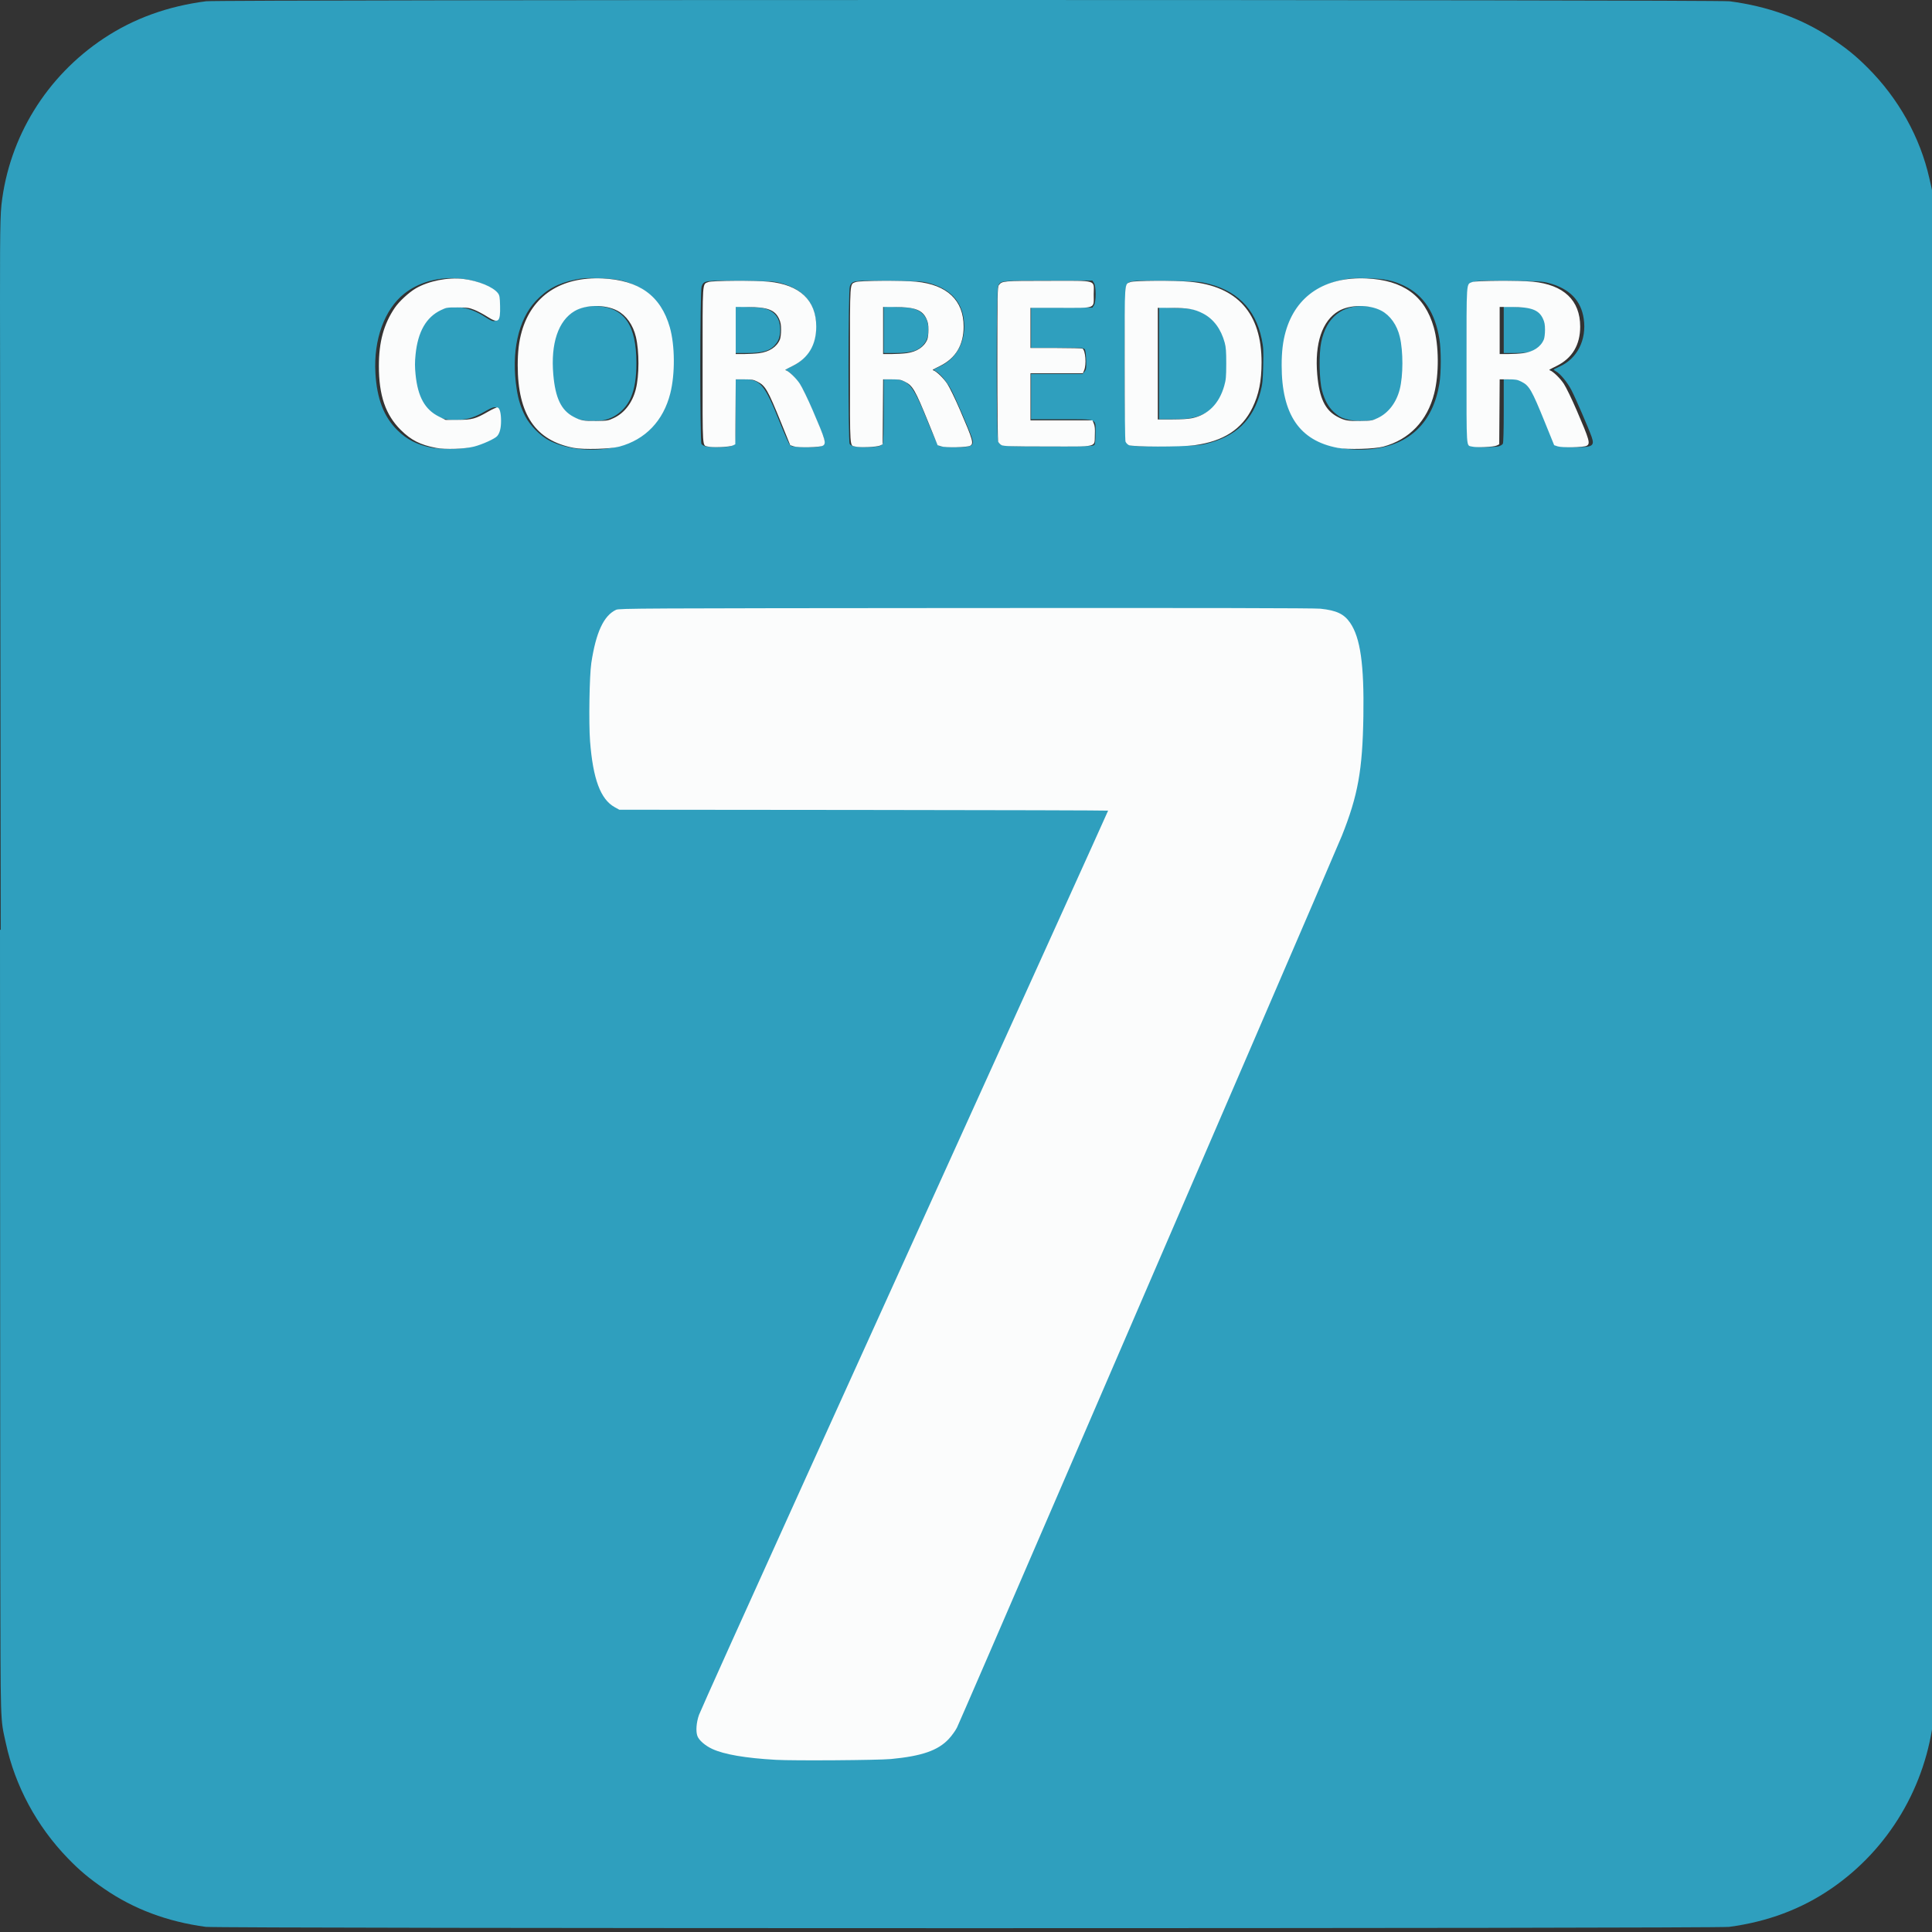
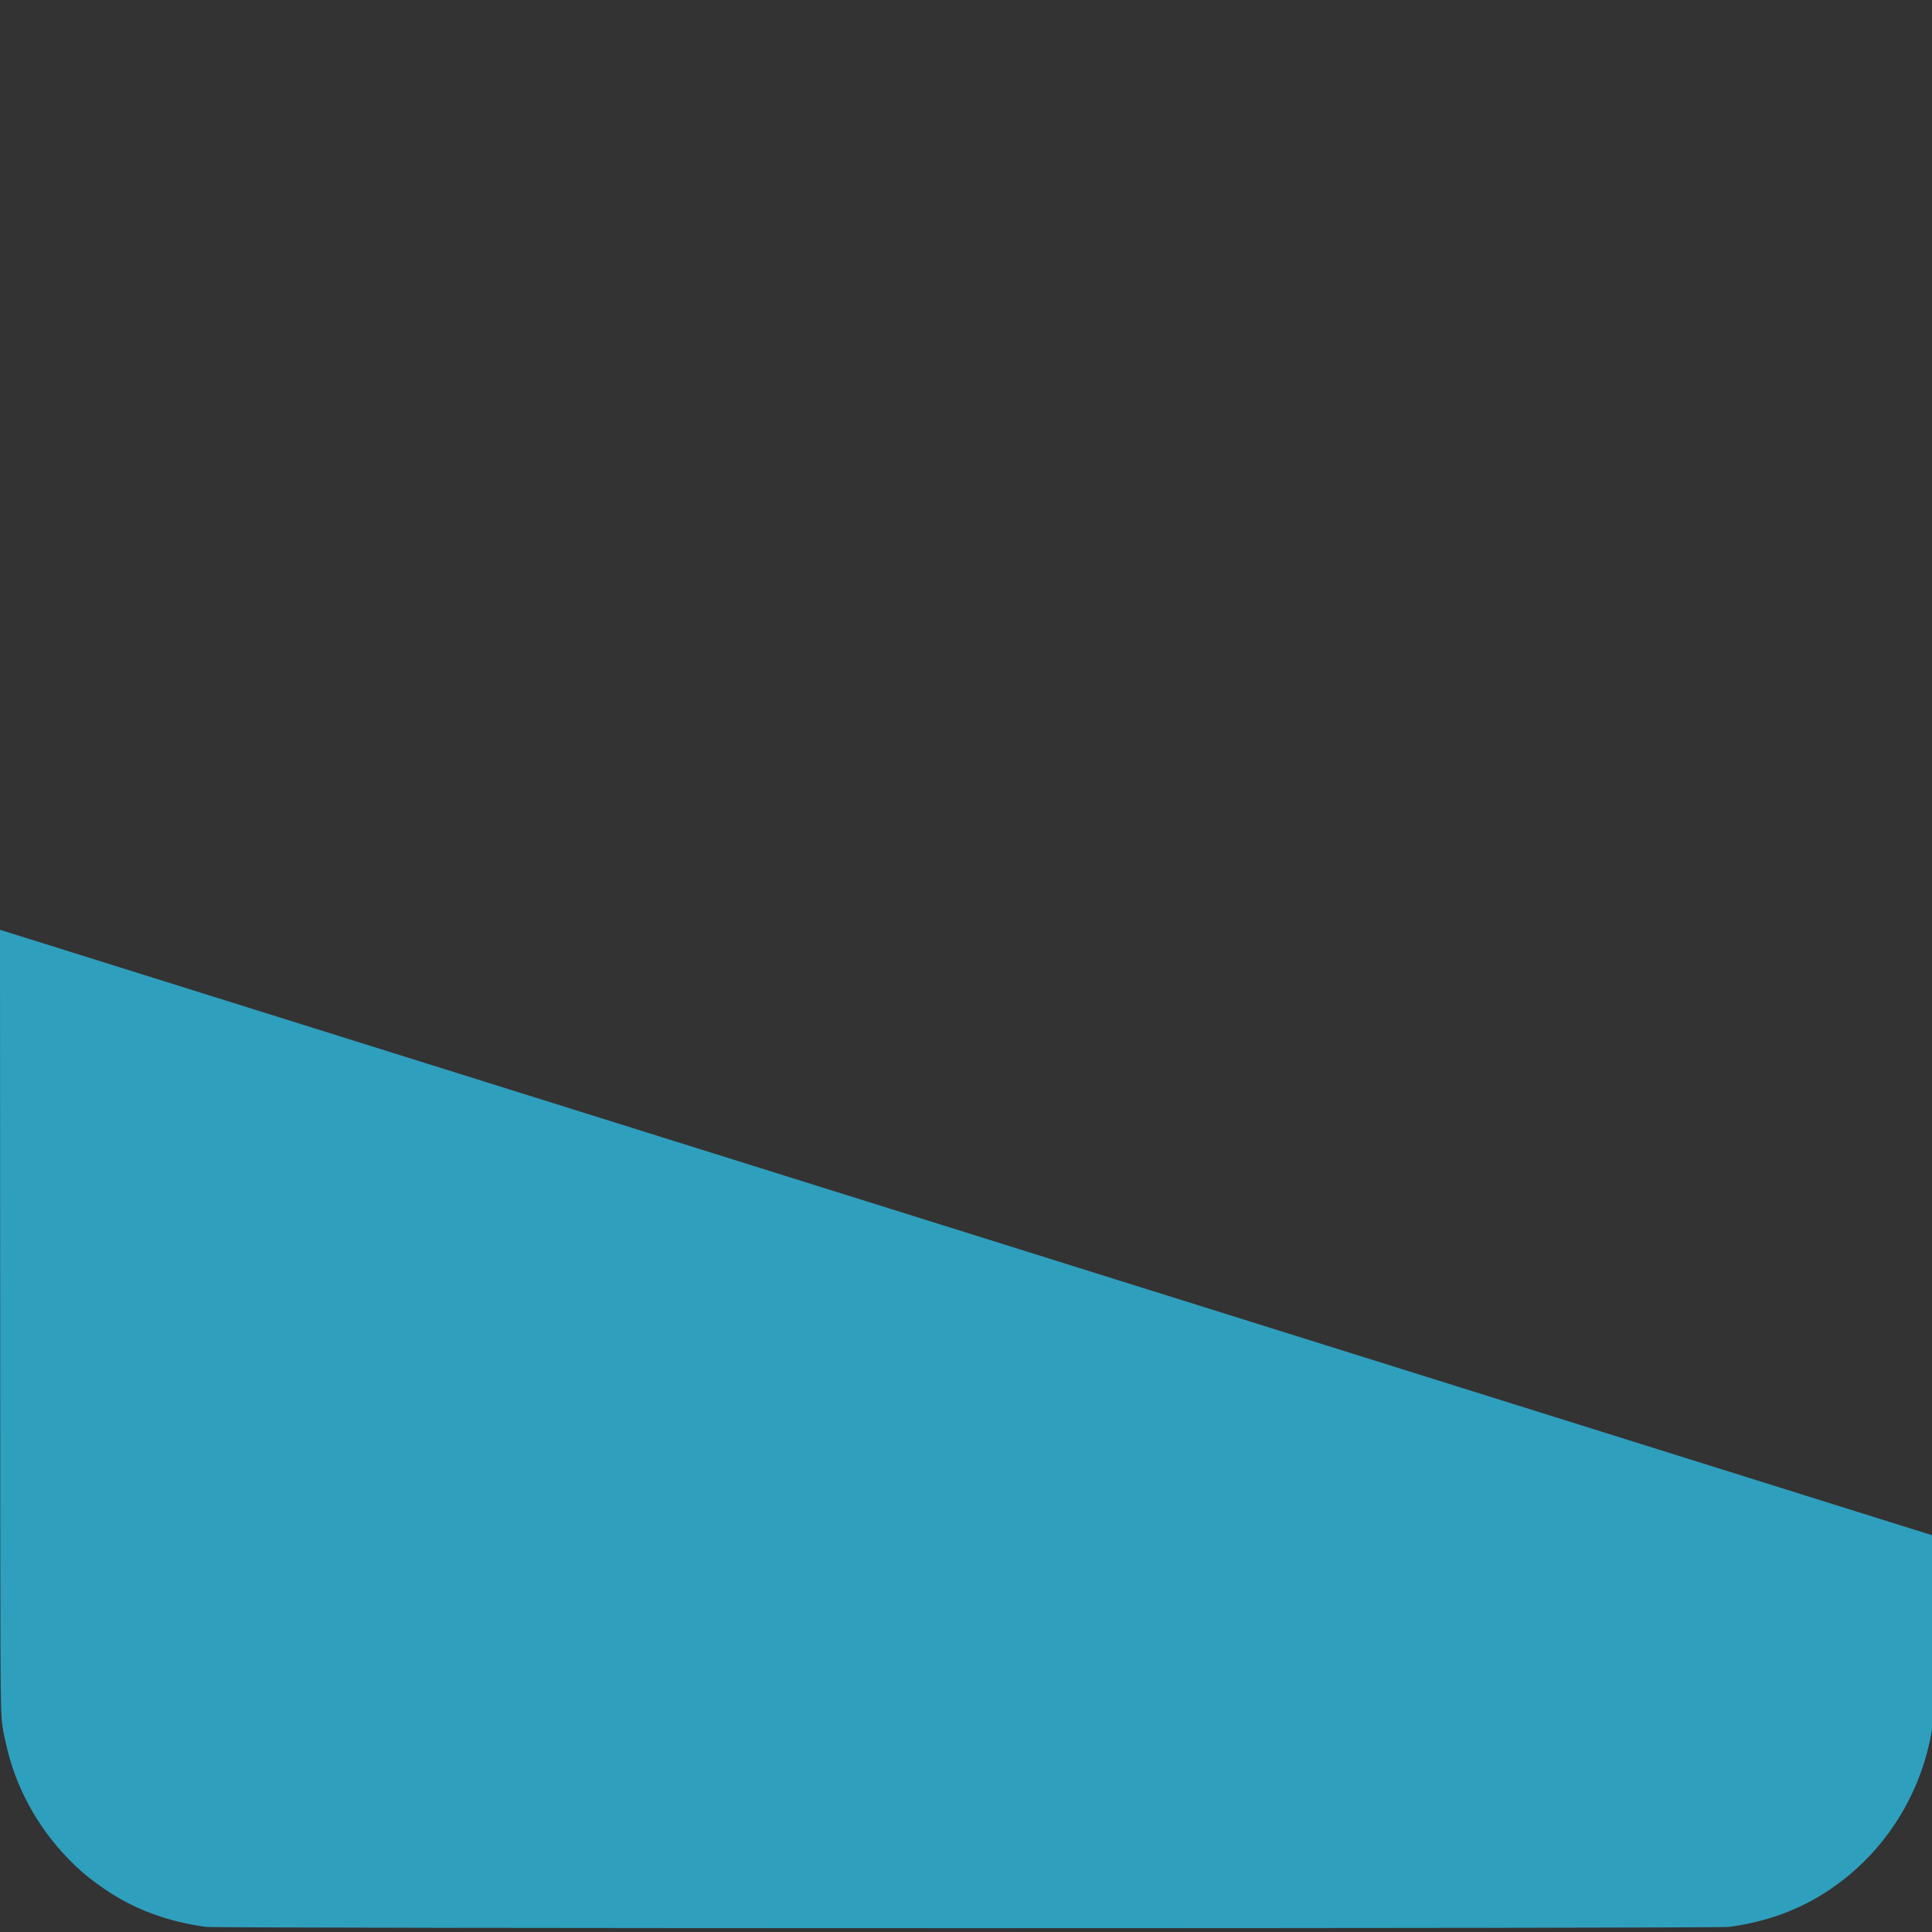
<svg xmlns="http://www.w3.org/2000/svg" xmlns:ns1="http://www.inkscape.org/namespaces/inkscape" xmlns:ns2="http://sodipodi.sourceforge.net/DTD/sodipodi-0.dtd" ns1:version="1.0 (4035a4fb49, 2020-05-01)" ns2:docname="7.svg" viewBox="0 0 512 512" height="512" width="512" id="svg10" version="1.1">
  <rect x="0" y="0" width="512" height="512" fill="#333333" stroke="none" />
  <defs id="defs14" />
  <ns2:namedview ns1:current-layer="g48" ns1:window-maximized="1" ns1:window-y="-8" ns1:window-x="-8" ns1:cy="376.15534" ns1:cx="195.40233" ns1:zoom="0.5" showgrid="false" id="namedview12" ns1:window-height="705" ns1:window-width="1366" ns1:pageshadow="2" ns1:pageopacity="0" guidetolerance="10" gridtolerance="10" objecttolerance="10" borderopacity="1" bordercolor="#666666" pagecolor="#ffffff" />
  <g transform="translate(-2417.569,-152.403)" id="g18" ns1:label="Image" ns1:groupmode="layer">
    <g transform="translate(2416.681,152.403)" id="g22">
      <g transform="matrix(0.091,0,0,0.091,0.807,0)" id="g48">
        <g id="g906">
-           <path id="path36" d="M 1.165,1102.308 C 0.762,749.777 0.073,641.42 5.162,596.114 27.237,399.603 135.935,222.799 302.833,111.933 390.144,53.935 489.103,18.043 601.405,3.642 639.602,-1.257 5000.298,-1.192 5037.753,3.707 c 111.845,14.631 209.77,50.042 294.99,106.674 45.433,30.191 71.752,51.492 106.752,86.396 90.305,90.057 153.281,202.956 180.239,323.121 16.471,73.417 15.34,38.136 16.259,507.465 l 0.836,1780.256 H 3.113 Z M 1760.934,1307.372 c 108.781,-12.213 175.841,-77.86 194.447,-190.35 5.271,-31.87 5.258,-97.614 -0.026,-129.778 -12.676,-77.147 -46.004,-127.53 -102.475,-154.914 -31.92,-15.478 -56.594,-20.545 -107.269,-22.029 -37.631,-1.101 -46.933,-0.55 -69.789,4.139 -49.543,10.164 -82.934,28.277 -114.799,62.274 -51.44,54.88 -71.981,150.115 -55.393,256.821 4.72,30.36 12.171,53.878 24.918,78.649 13.771,26.76 43.867,57.222 69.675,70.523 42.785,22.05 102.443,31.206 160.712,24.664 z m -70.896,-85.183 c -19.471,-4.693 -28.263,-9.466 -43.424,-23.572 -14.788,-13.759 -25.696,-33.907 -33.032,-61.012 -8.203,-30.308 -9.504,-106.982 -2.395,-141.234 14.928,-71.93 60.503,-108.873 129.352,-104.851 78.763,4.601 113.617,55.431 113.617,165.695 0,43.138 -4.796,73.531 -15.723,99.639 -13.599,32.493 -41.343,56.962 -74.562,65.76 -16.659,4.412 -54.675,4.193 -73.833,-0.425 z m 2308.225,85.183 c 108.78,-12.213 175.84,-77.86 194.447,-190.35 5.271,-31.87 5.258,-97.614 -0.025,-129.778 -12.676,-77.147 -46.004,-127.53 -102.475,-154.914 -31.92,-15.478 -56.594,-20.545 -107.269,-22.029 -37.631,-1.101 -46.933,-0.55 -69.789,4.139 -49.543,10.164 -82.934,28.277 -114.799,62.274 -51.44,54.88 -71.981,150.115 -55.393,256.821 4.72,30.36 12.171,53.878 24.918,78.649 13.771,26.76 43.867,57.222 69.675,70.523 42.784,22.05 102.443,31.206 160.712,24.664 z m -70.896,-85.183 c -19.471,-4.693 -28.263,-9.466 -43.424,-23.572 -14.788,-13.759 -25.696,-33.907 -33.032,-61.012 -8.203,-30.308 -9.504,-106.982 -2.395,-141.234 14.928,-71.93 60.503,-108.873 129.352,-104.851 78.763,4.601 113.617,55.431 113.617,165.695 0,43.138 -4.796,73.531 -15.723,99.639 -13.599,32.493 -41.343,56.962 -74.563,65.76 -16.658,4.412 -54.674,4.193 -73.833,-0.425 z m -2564.115,81.23 c 42.289,-8.668 76.35,-26.328 85.448,-44.303 5.229,-10.331 6.3,-52.395 1.67,-65.605 -3.954,-11.282 -10.724,-10.447 -37.051,4.569 -28.957,16.516 -48.529,22.932 -75.54,24.764 -54.5,3.697 -94.145,-17.216 -115.671,-61.017 -15.567,-31.676 -17.953,-45.071 -17.953,-100.801 0,-39.575 0.913,-52.861 4.538,-66.053 19.846,-72.218 69.574,-109.128 134.368,-99.734 25.181,3.651 46.883,12.327 72.22,28.873 22.052,14.401 27.616,14.68 33.039,1.657 5.024,-12.066 4.106,-57.077 -1.4,-68.618 -11.007,-23.072 -63.341,-43.869 -117.617,-46.74 -57.053,-3.018 -111.087,13.04 -151.291,44.962 -57.321,45.514 -89.445,134.025 -83.86,231.059 4.307,74.815 24.605,127.57 64.027,166.403 27.28,26.872 55.621,41.55 97.472,50.48 24.284,5.182 82.556,5.239 107.6,0.106 z m 764.794,-3.712 c 5.251,-1.45 10.71,-4.799 12.132,-7.44 1.606,-2.984 2.584,-39.492 2.584,-96.428 v -91.625 h 20.774 c 52.144,0 63.302,13.081 109.434,128.295 12.868,32.137 25.642,60.718 28.386,63.513 4.458,4.539 9.001,5.17 42.599,5.921 57.403,1.282 64.269,-2.496 54.631,-30.055 -8.403,-24.028 -46.412,-111.993 -58.584,-135.583 -11.702,-22.677 -32.725,-48.274 -45.029,-54.824 -3.647,-1.942 -6.601,-4.195 -6.563,-5.006 0.038,-0.812 7.531,-4.792 16.651,-8.845 51.64,-22.947 79.61,-78.125 70.639,-139.353 -7.829,-53.434 -41.262,-87.694 -101.406,-103.919 -18.814,-5.075 -27.941,-5.598 -115.245,-6.598 -106.158,-1.217 -107.685,-1.004 -114.819,15.978 -5.051,12.026 -5.468,452.461 -0.434,459.308 1.758,2.391 6.642,5.369 10.855,6.618 10.745,3.187 61.906,3.216 73.395,0.043 z m 14.716,-339.396 v -67.688 l 38.949,1.363 c 31.445,1.101 41.766,2.425 53.573,6.876 24.941,9.401 37.75,29.382 37.719,58.838 -0.018,17.445 -3.409,29.474 -11.314,40.131 -15.593,21.023 -37.132,28.168 -84.912,28.168 h -34.016 z m 416.915,339.396 c 5.251,-1.45 10.711,-4.799 12.132,-7.44 1.606,-2.984 2.584,-39.492 2.584,-96.428 v -91.625 h 20.774 c 52.144,0 63.302,13.081 109.434,128.295 12.868,32.137 25.642,60.718 28.387,63.513 4.458,4.539 9.001,5.17 42.598,5.921 57.403,1.282 64.269,-2.496 54.631,-30.055 -8.402,-24.028 -46.412,-111.993 -58.584,-135.583 -11.702,-22.677 -32.725,-48.274 -45.029,-54.824 -3.647,-1.942 -6.601,-4.195 -6.563,-5.006 0.038,-0.812 7.531,-4.792 16.651,-8.845 51.64,-22.947 79.61,-78.125 70.639,-139.353 -7.829,-53.434 -41.262,-87.694 -101.406,-103.919 -18.814,-5.075 -27.941,-5.598 -115.245,-6.598 -106.158,-1.217 -107.685,-1.004 -114.819,15.978 -5.051,12.026 -5.468,452.461 -0.434,459.308 1.758,2.391 6.642,5.369 10.855,6.618 10.745,3.187 61.906,3.216 73.395,0.043 z m 14.716,-339.396 v -67.688 l 38.949,1.363 c 31.445,1.101 41.766,2.425 53.573,6.876 24.941,9.401 37.75,29.382 37.719,58.838 -0.025,17.445 -3.409,29.474 -11.313,40.131 -15.593,21.023 -37.132,28.168 -84.912,28.168 h -34.016 z m 1790.982,339.396 c 5.251,-1.45 10.71,-4.799 12.132,-7.44 1.606,-2.984 2.584,-39.492 2.584,-96.428 v -91.625 h 20.774 c 52.144,0 63.302,13.081 109.434,128.295 12.868,32.137 25.642,60.718 28.387,63.513 4.458,4.539 9.001,5.17 42.598,5.921 57.403,1.282 64.269,-2.496 54.631,-30.055 -8.403,-24.028 -46.412,-111.993 -58.584,-135.583 -11.701,-22.677 -32.725,-48.274 -45.029,-54.824 -3.647,-1.942 -6.601,-4.195 -6.563,-5.006 0.038,-0.812 7.531,-4.792 16.652,-8.845 51.64,-22.947 79.61,-78.125 70.638,-139.353 -7.829,-53.434 -41.262,-87.694 -101.406,-103.919 -18.814,-5.075 -27.941,-5.598 -115.245,-6.598 -106.158,-1.217 -107.685,-1.004 -114.819,15.978 -5.051,12.026 -5.468,452.461 -0.434,459.308 1.758,2.391 6.642,5.369 10.855,6.618 10.745,3.187 61.906,3.216 73.395,0.043 z m 14.716,-339.396 v -67.688 l 38.949,1.363 c 31.445,1.101 41.766,2.425 53.573,6.876 24.941,9.401 37.75,29.382 37.719,58.838 -0.025,17.445 -3.409,29.474 -11.314,40.131 -15.593,21.023 -37.132,28.168 -84.912,28.168 h -34.016 z M 3187.685,1295.631 c 2.539,-3.043 3.505,-12.557 3.505,-34.521 0,-43.535 8.738,-40.033 -99.89,-40.033 h -87.831 v -66.053 -66.053 h 75.159 75.158 l 5.503,-6.959 c 4.996,-6.318 5.425,-9.443 4.655,-33.915 -0.568,-18.033 -2.009,-28.343 -4.353,-31.148 -3.115,-3.725 -12.012,-4.193 -79.813,-4.193 h -76.308 v -58.432 -58.432 h 89.332 89.332 l 4.528,-6.875 c 6.537,-9.924 6.537,-55.082 0,-65.006 l -4.528,-6.875 h -127.769 c -141.906,0 -139.799,-0.238 -146.872,16.6 -5.356,12.75 -5.42,436.591 -0.069,449.331 7.336,17.465 1.225,16.764 146.105,16.764 118.415,0 130.98,-0.393 134.157,-4.201 z m 324.036,-2.851 c 88.232,-21.062 137.906,-68.486 160.23,-152.97 5.471,-20.704 6.56,-31.439 7.605,-74.974 1.084,-45.155 0.606,-53.772 -4.298,-77.422 -18.684,-90.106 -75.159,-144.974 -168.992,-164.181 -17.14,-3.509 -39.593,-4.59 -113.612,-5.47 -103.329,-1.23 -105.155,-0.97 -112.273,15.976 -5.356,12.75 -5.42,436.591 -0.069,449.331 7.388,17.59 4.611,17.196 112.647,15.983 86.513,-0.971 99.411,-1.652 118.762,-6.272 z M 3376.357,1058.169 V 895.262 l 45.334,1.346 c 29.251,0.869 50.199,2.73 59.046,5.246 46.794,13.307 76.207,44.223 90.249,94.861 7.809,28.158 7.806,94.377 0,123.106 -11.388,41.893 -31.956,69.71 -62.654,84.735 -25.898,12.676 -47.061,16.424 -93.022,16.477 l -38.953,0.044 z" style="fill:#2f9fbe;stroke-width:2.547;fill-opacity:1" ns2:nodetypes="sssssssssccscscsssssssccssssssssscscsssssssccsssssssssssssssssssssssssssscsscsssssssssssssssccccssssscccsscsssssssssssssssccccsscssccssscsssssssssssssssssccsscssccssscccccsssscccccsscsscsssssssssscsssccssscsscc" />
-           <path ns2:nodetypes="sssssssssccs" style="fill:#2f9fbe;stroke-width:2.592;fill-opacity:1" d="m 5636.553,4473.719 c 0.402,365.071 1.092,477.283 -3.998,524.201 -22.075,203.501 -130.773,386.594 -297.671,501.403 -87.311,60.061 -186.269,97.23 -298.572,112.144 -38.197,5.073 -4398.892,5.006 -4436.347,-0.068 -111.845,-15.151 -209.77,-51.822 -294.99,-110.468 -45.433,-31.265 -71.752,-53.324 -106.752,-89.47 -90.306,-93.261 -153.281,-210.175 -180.239,-334.615 C 1.512,5000.817 2.643,5037.353 1.725,4551.33 L 0.888,2707.748 H 5634.605 Z" id="path36-6" />
-           <path ns2:nodetypes="ssssssscsssssssssssssssssssssssssssssscsssssssssssssssssssssssssscsssssssssssssssssssssssssscssscccssscsssscccsccssssssssssscssscccsssscsscccsssssssssssssscssscccsssscsscccssssssssssccccsscccccccsssssssssssssssscssscccss" id="path38" d="m 2260.46,5124.983 c -88.513,-4.949 -151.275,-15.725 -185.722,-31.89 -20.65,-9.691 -38.187,-24.992 -42.845,-37.385 -5.079,-13.514 -3.146,-39.611 4.549,-61.422 3.943,-11.175 140.63,-314.603 303.75,-674.286 639.943,-1411.087 887.743,-1957.986 887.743,-1959.261 0,-0.731 -320.286,-1.625 -711.746,-1.987 l -711.746,-0.657 -13.61,-7.538 c -41.075,-22.751 -63.082,-81.835 -71.595,-192.218 -4.073,-52.817 -1.832,-191.376 3.683,-227.682 13.588,-89.46 36.131,-137.86 72.092,-154.79 8.918,-4.199 64.073,-4.478 1017.683,-5.164 695.055,-0.5 1016.143,0.108 1033.651,1.957 46.996,4.963 68.763,15.331 86.511,41.206 29.758,43.383 40.845,121.633 38.487,271.627 -2.469,157.055 -15.756,230.934 -62.69,348.575 -6.745,16.906 -129.415,302.157 -272.601,633.89 -143.186,331.733 -390.779,905.437 -550.206,1274.897 -159.428,369.46 -293.536,679.115 -298.018,688.121 -4.482,9.007 -15.302,24.013 -24.044,33.348 -31.362,33.489 -78.319,49.765 -168.232,58.313 -37.096,3.527 -283.15,5.247 -335.096,2.344 z m -989.751,-3820.651 c -45.423,-8.623 -73.055,-22.654 -102.685,-52.142 -44.585,-44.372 -63.827,-100.725 -63.78,-186.792 0.038,-69.807 14.261,-121.738 46.261,-168.916 12.602,-18.579 40.784,-44.679 61.054,-56.542 37.23,-21.79 94.045,-33.065 138.865,-27.557 43.711,5.372 87.261,23.415 100.8,41.763 4.52,6.125 5.386,11.451 5.991,36.825 1.129,47.344 -4.712,52.143 -37.71,30.976 -11.175,-7.169 -27.993,-16.07 -37.372,-19.781 -15.184,-6.007 -20.535,-6.757 -48.8,-6.837 -30.325,-0.086 -32.485,0.262 -48.254,7.765 -43.006,20.463 -67.232,62.795 -73.97,129.251 -2.253,22.228 -2.258,36.211 -0.02,58.289 6.613,65.231 27.313,102.382 68.343,122.66 l 19.352,9.564 35.687,-0.135 c 41.367,-0.157 51.366,-2.899 88.397,-24.243 12.228,-7.048 24.228,-12.432 26.667,-11.965 6.53,1.252 10.492,15.884 10.528,38.883 0.034,21.386 -3.796,36.292 -11.516,44.822 -7.119,7.866 -42.914,24.066 -66.96,30.304 -27.241,7.067 -83.531,9 -110.879,3.809 z m 401.27,-0.02 c -111.534,-21.053 -163.338,-97.3 -163.392,-240.487 -0.015,-39.714 3.613,-69.987 11.835,-98.745 29.782,-104.174 114.61,-159.799 235.183,-154.217 106.829,4.946 169.664,50.523 195.892,142.091 15.084,52.661 15.709,135.956 1.445,192.506 -20.204,80.101 -72.436,134.684 -148.497,155.183 -25.918,6.985 -103.513,9.135 -132.466,3.67 z m 116.758,-87.117 c 30.742,-14.553 53.769,-44.652 63.67,-83.227 10.248,-39.924 10.391,-110.667 0.311,-153.041 -8.208,-34.501 -28.05,-62.499 -53.983,-76.167 -35.172,-18.538 -91.673,-18.065 -124.274,1.04 -47.847,28.04 -70.149,94.439 -62.207,185.209 5.959,68.104 22.887,103.583 58.474,122.55 21.074,11.232 30.244,12.903 67.684,12.332 31.419,-0.479 33.853,-0.9 50.324,-8.697 z m 2108.004,87.117 c -111.534,-21.053 -163.338,-97.3 -163.392,-240.487 -0.025,-39.714 3.613,-69.987 11.835,-98.745 29.782,-104.174 114.61,-159.799 235.183,-154.217 106.829,4.946 169.664,50.523 195.892,142.091 15.084,52.661 15.709,135.956 1.445,192.506 -20.204,80.101 -72.436,134.684 -148.496,155.183 -25.918,6.985 -103.513,9.135 -132.466,3.67 z m 116.758,-87.117 c 30.743,-14.553 53.769,-44.652 63.67,-83.227 10.248,-39.924 10.391,-110.667 0.311,-153.041 -8.207,-34.501 -28.051,-62.499 -53.983,-76.167 -35.172,-18.538 -91.673,-18.065 -124.273,1.04 -47.848,28.04 -70.149,94.439 -62.207,185.209 5.959,68.104 22.887,103.583 58.474,122.55 21.074,11.232 30.244,12.903 67.684,12.332 31.419,-0.479 33.853,-0.9 50.324,-8.697 z m -1950.626,83.337 c -17.177,-4.391 -15.889,14.752 -15.889,-236.15 0,-252.692 -1.181,-235.567 16.758,-243.062 10.121,-4.229 136.571,-4.956 176.258,-1.013 90.17,8.958 137.973,54.278 137.973,130.805 0,53.347 -23.096,91.977 -68.467,114.517 -23.687,11.768 -23.405,11.577 -19.279,13.049 9.257,3.301 29.253,22.72 39.923,38.77 6.75,10.153 23.26,44.128 37.431,77.026 37.814,87.783 40.552,97.498 29.243,103.74 -8.526,4.705 -71.599,5.959 -84.444,1.678 l -10.159,-3.385 -26.789,-66.031 c -38.789,-95.611 -45.705,-107.555 -69.004,-119.165 -11.434,-5.698 -16.373,-6.549 -38.009,-6.549 h -24.867 l -0.666,94.57 -0.666,94.57 -7.619,3.68 c -8.768,4.235 -58.675,6.288 -71.73,2.95 z m 148.485,-271.96 c 30.089,-3.909 51.605,-18.042 60.773,-39.919 1.89,-4.51 3.414,-17.03 3.4,-27.937 -0.02,-15.529 -1.339,-22.586 -6.157,-32.934 -11.804,-25.353 -34.312,-33.71 -90.962,-33.775 l -34.921,-0.039 v 68.571 68.571 l 24.762,-0.078 c 13.619,-0.043 33.016,-1.151 43.104,-2.461 z m 280.721,271.961 c -17.177,-4.391 -15.889,14.751 -15.889,-236.151 0,-252.692 -1.181,-235.567 16.758,-243.062 10.121,-4.229 136.571,-4.956 176.258,-1.013 90.17,8.958 137.973,54.278 137.973,130.805 0,53.347 -23.096,91.977 -68.467,114.517 -23.687,11.768 -23.406,11.577 -19.279,13.049 9.257,3.301 29.253,22.72 39.923,38.77 6.75,10.153 23.26,44.128 37.432,77.026 37.814,87.783 40.552,97.498 29.243,103.74 -8.526,4.705 -71.599,5.959 -84.444,1.678 l -10.159,-3.385 -26.788,-66.031 c -38.789,-95.611 -45.705,-107.555 -69.004,-119.165 -11.434,-5.698 -16.372,-6.549 -38.009,-6.549 h -24.867 l -0.666,94.57 -0.666,94.57 -7.619,3.68 c -8.768,4.235 -58.675,6.288 -71.73,2.95 z m 148.485,-271.96 c 30.089,-3.909 51.605,-18.042 60.773,-39.918 1.89,-4.51 3.414,-17.03 3.4,-27.937 -0.025,-15.529 -1.339,-22.586 -6.157,-32.934 -11.804,-25.353 -34.312,-33.71 -90.962,-33.775 l -34.921,-0.04 v 68.571 68.571 l 24.762,-0.078 c 13.619,-0.043 33.016,-1.151 43.104,-2.461 z m 1647.07,271.96 c -17.177,-4.391 -15.889,14.751 -15.889,-236.151 0,-252.692 -1.181,-235.567 16.758,-243.062 10.121,-4.229 136.57,-4.956 176.257,-1.013 90.17,8.958 137.973,54.278 137.973,130.805 0,53.347 -23.096,91.977 -68.467,114.517 -23.687,11.768 -23.406,11.577 -19.279,13.049 9.257,3.301 29.253,22.72 39.923,38.77 6.75,10.153 23.261,44.128 37.432,77.026 37.814,87.783 40.552,97.498 29.243,103.74 -8.526,4.705 -71.599,5.959 -84.445,1.678 l -10.159,-3.385 -26.789,-66.031 c -38.789,-95.611 -45.705,-107.555 -69.003,-119.165 -11.434,-5.698 -16.373,-6.549 -38.009,-6.549 h -24.867 l -0.666,94.57 -0.666,94.57 -7.619,3.68 c -8.768,4.235 -58.675,6.288 -71.73,2.95 z m 148.485,-271.96 c 30.089,-3.909 51.605,-18.042 60.773,-39.918 1.89,-4.51 3.414,-17.03 3.4,-27.937 -0.025,-15.529 -1.339,-22.586 -6.157,-32.934 -11.804,-25.353 -34.312,-33.71 -90.962,-33.775 l -34.921,-0.04 v 68.571 68.571 l 24.762,-0.078 c 13.619,-0.043 33.016,-1.151 43.104,-2.461 z m -1518.777,267.692 c -3.905,-2.118 -8.191,-6.718 -9.524,-10.222 -1.47,-3.866 -2.423,-93.481 -2.423,-227.864 0,-200.661 0.39,-222.048 4.141,-227.405 8.903,-12.711 12.051,-12.995 143.955,-12.995 146.973,0 132.539,-4.287 132.539,39.365 0,42.955 8.836,39.365 -96.902,39.365 h -87.225 v 58.413 58.413 l 74.286,0.039 c 40.857,0.02 75.643,0.902 77.301,1.956 8.656,5.504 11.716,46.136 4.733,62.848 l -3.68,8.807 h -76.32 -76.32 v 68.572 68.571 h 90.288 90.288 l 3.957,9.471 c 2.931,7.016 3.692,15.539 2.934,32.872 -1.632,37.315 12.445,33.865 -137.703,33.745 -108.737,-0.087 -128.257,-0.661 -134.327,-3.952 z m 370.794,0 c -3.906,-2.118 -8.191,-6.718 -9.524,-10.222 -1.47,-3.866 -2.423,-93.481 -2.423,-227.864 0,-245.797 -1.162,-229.371 16.758,-236.859 10.55,-4.408 129.152,-4.963 173.475,-0.811 138.228,12.948 208.609,92.208 208.437,234.73 -0.066,54.8 -7.891,93.721 -26.548,132.064 -30.634,62.954 -84.369,97.709 -168.947,109.271 -38.956,5.325 -181.26,5.096 -191.228,-0.309 z m 184.294,-78.408 c 46.833,-9.924 78.843,-42.087 93.69,-94.135 4.988,-17.487 5.782,-26.251 5.856,-64.673 0.069,-34.774 -0.89,-48.036 -4.401,-60.952 -10.84,-39.88 -32.25,-68.842 -62.733,-84.861 -24.837,-13.052 -44.603,-16.63 -92.145,-16.683 l -40,-0.044 v 162.54 162.54 l 41.27,-0.044 c 25.997,-0.028 47.632,-1.392 58.463,-3.688 z" style="fill:#fbfcfc;stroke-width:2.54" />
+           <path ns2:nodetypes="sssssssssccs" style="fill:#2f9fbe;stroke-width:2.592;fill-opacity:1" d="m 5636.553,4473.719 c 0.402,365.071 1.092,477.283 -3.998,524.201 -22.075,203.501 -130.773,386.594 -297.671,501.403 -87.311,60.061 -186.269,97.23 -298.572,112.144 -38.197,5.073 -4398.892,5.006 -4436.347,-0.068 -111.845,-15.151 -209.77,-51.822 -294.99,-110.468 -45.433,-31.265 -71.752,-53.324 -106.752,-89.47 -90.306,-93.261 -153.281,-210.175 -180.239,-334.615 C 1.512,5000.817 2.643,5037.353 1.725,4551.33 L 0.888,2707.748 Z" id="path36-6" />
        </g>
      </g>
    </g>
  </g>
</svg>